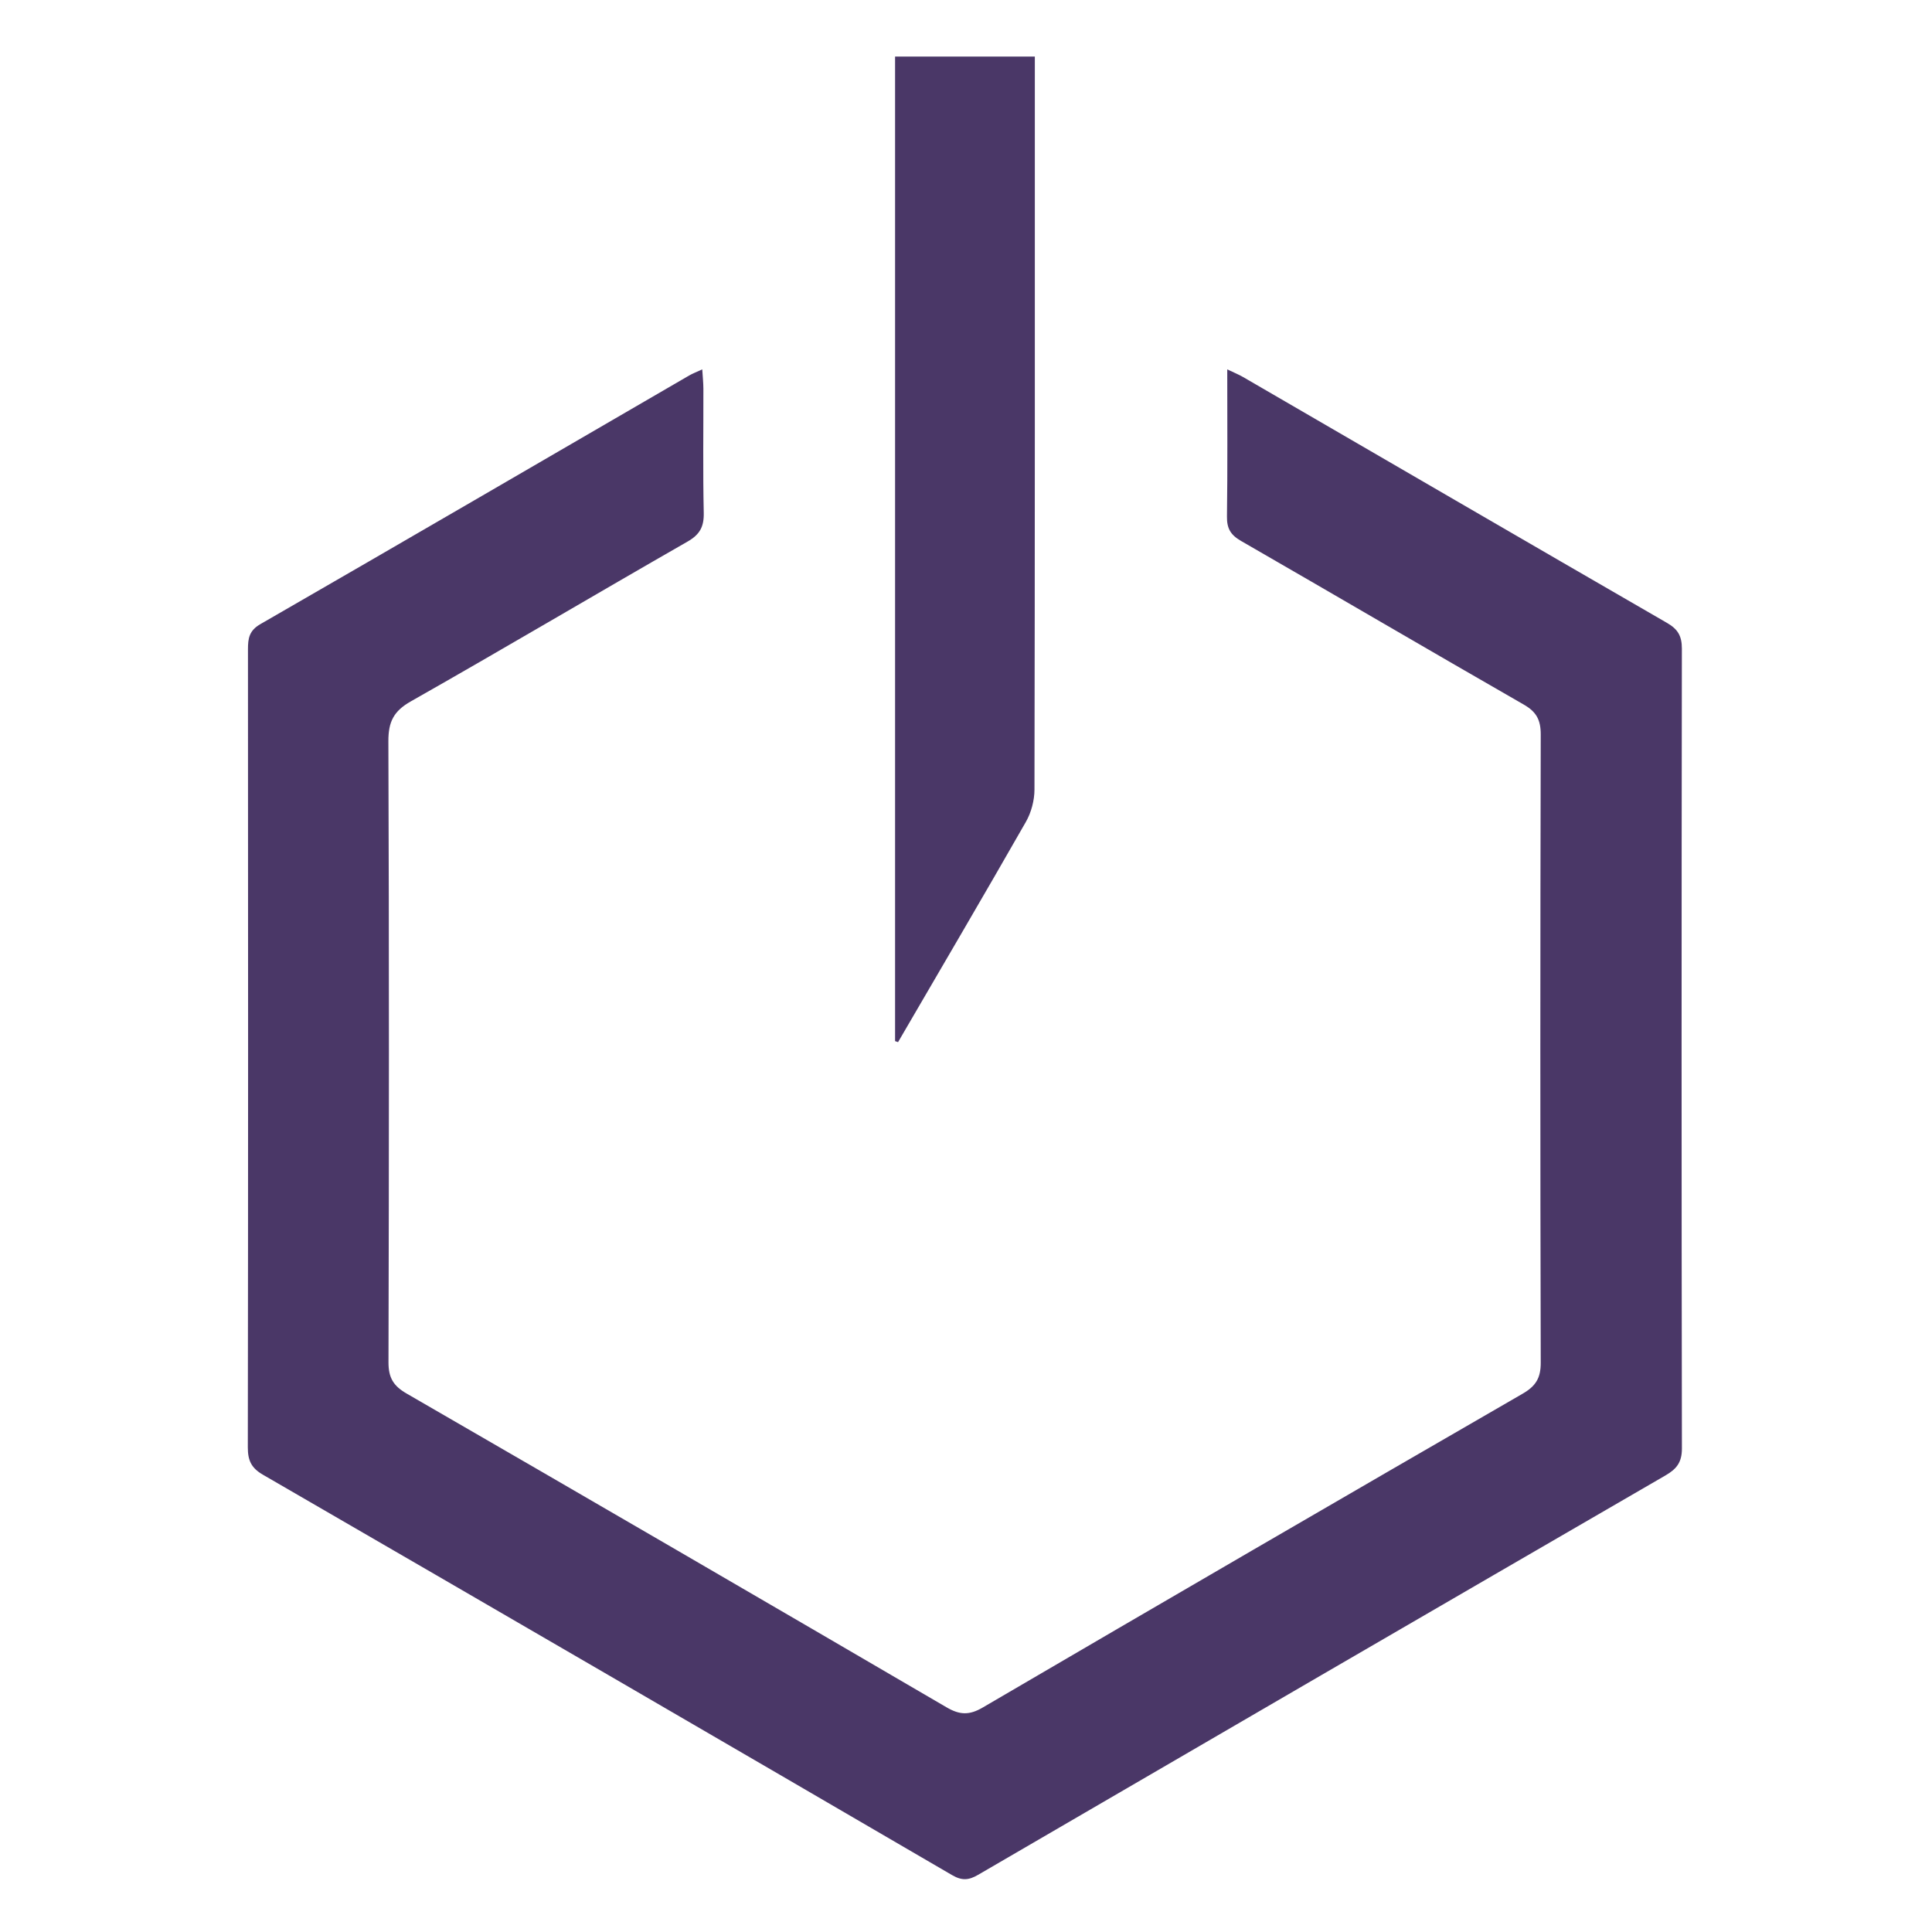
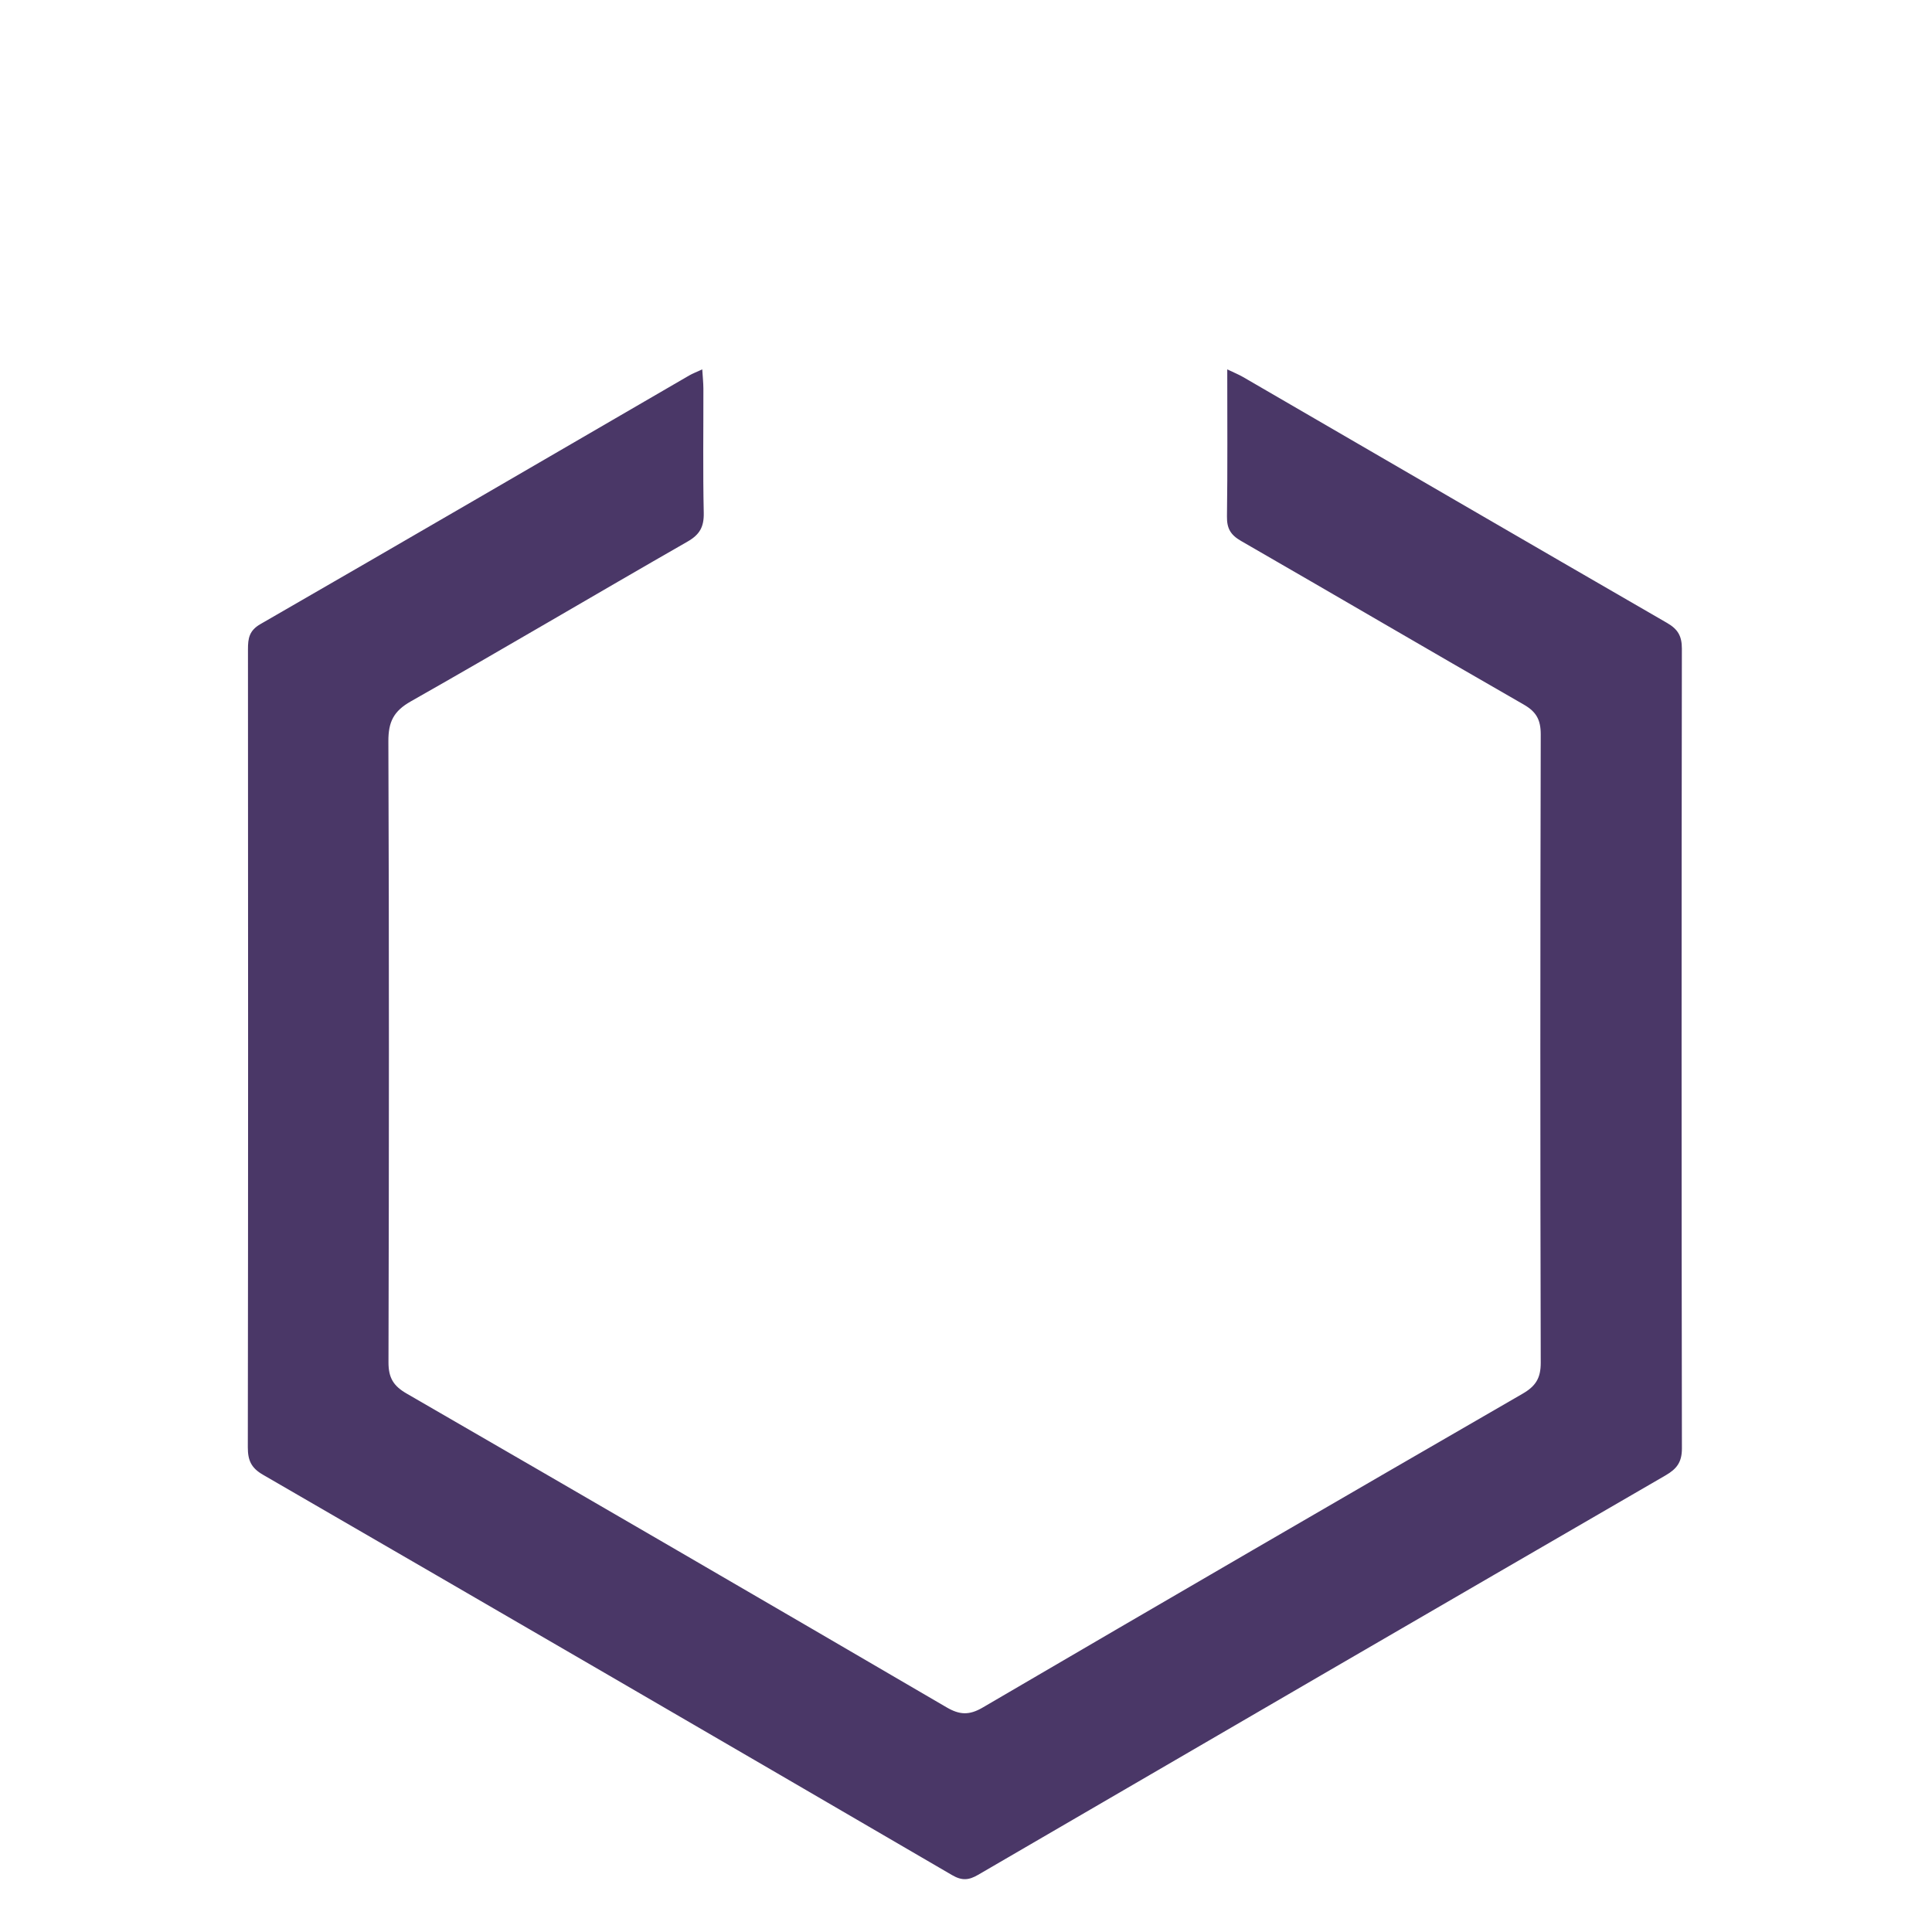
<svg xmlns="http://www.w3.org/2000/svg" width="512" height="512" viewBox="0 0 512 512" fill="none">
  <path d="M186.107 97.899C186.232 99.922 186.395 101.462 186.405 103.001C186.424 113.969 186.261 124.946 186.501 135.914C186.578 139.612 185.453 141.665 182.192 143.533C157.706 157.56 133.422 171.955 108.868 185.875C104.309 188.46 102.905 191.306 102.924 196.456C103.126 251.306 103.097 306.165 102.953 361.015C102.943 365.129 104.261 367.288 107.771 369.311C155.532 396.91 203.226 424.645 250.862 452.466C254.295 454.47 256.844 454.606 260.393 452.534C308.01 424.683 355.713 396.958 403.474 369.369C406.975 367.346 408.321 365.235 408.311 361.121C408.167 305.623 408.177 250.125 408.311 194.627C408.311 190.754 407.148 188.634 403.81 186.718C378.776 172.352 353.876 157.744 328.861 143.339C326.139 141.771 325.11 140.048 325.158 136.882C325.331 124.153 325.235 111.423 325.235 97.889C327.033 98.751 328.284 99.254 329.438 99.922C366.889 121.655 404.311 143.436 441.8 165.091C444.647 166.737 445.714 168.547 445.714 171.877C445.618 242.545 445.609 313.203 445.724 383.87C445.724 387.501 444.349 389.272 441.415 390.976C380.642 426.194 319.916 461.489 259.22 496.842C256.719 498.304 254.911 498.439 252.305 496.919C191.483 461.46 130.613 426.087 69.686 390.821C66.589 389.03 65.675 387.036 65.675 383.57C65.772 313.067 65.762 242.564 65.714 172.061C65.714 169.177 66.031 167.115 69.003 165.401C106.935 143.543 144.761 121.5 182.625 99.516C183.548 98.983 184.558 98.606 186.116 97.88L186.107 97.899Z" fill="#4A3767" />
-   <path d="M237.205 275.894V14.995H274.242V20.484C274.242 83.398 274.271 146.321 274.146 209.234C274.146 212.11 273.29 215.323 271.867 217.811C260.71 237.347 249.313 256.737 237.994 276.175C237.734 276.088 237.465 275.991 237.205 275.904V275.894Z" fill="#4A3767" />
</svg>